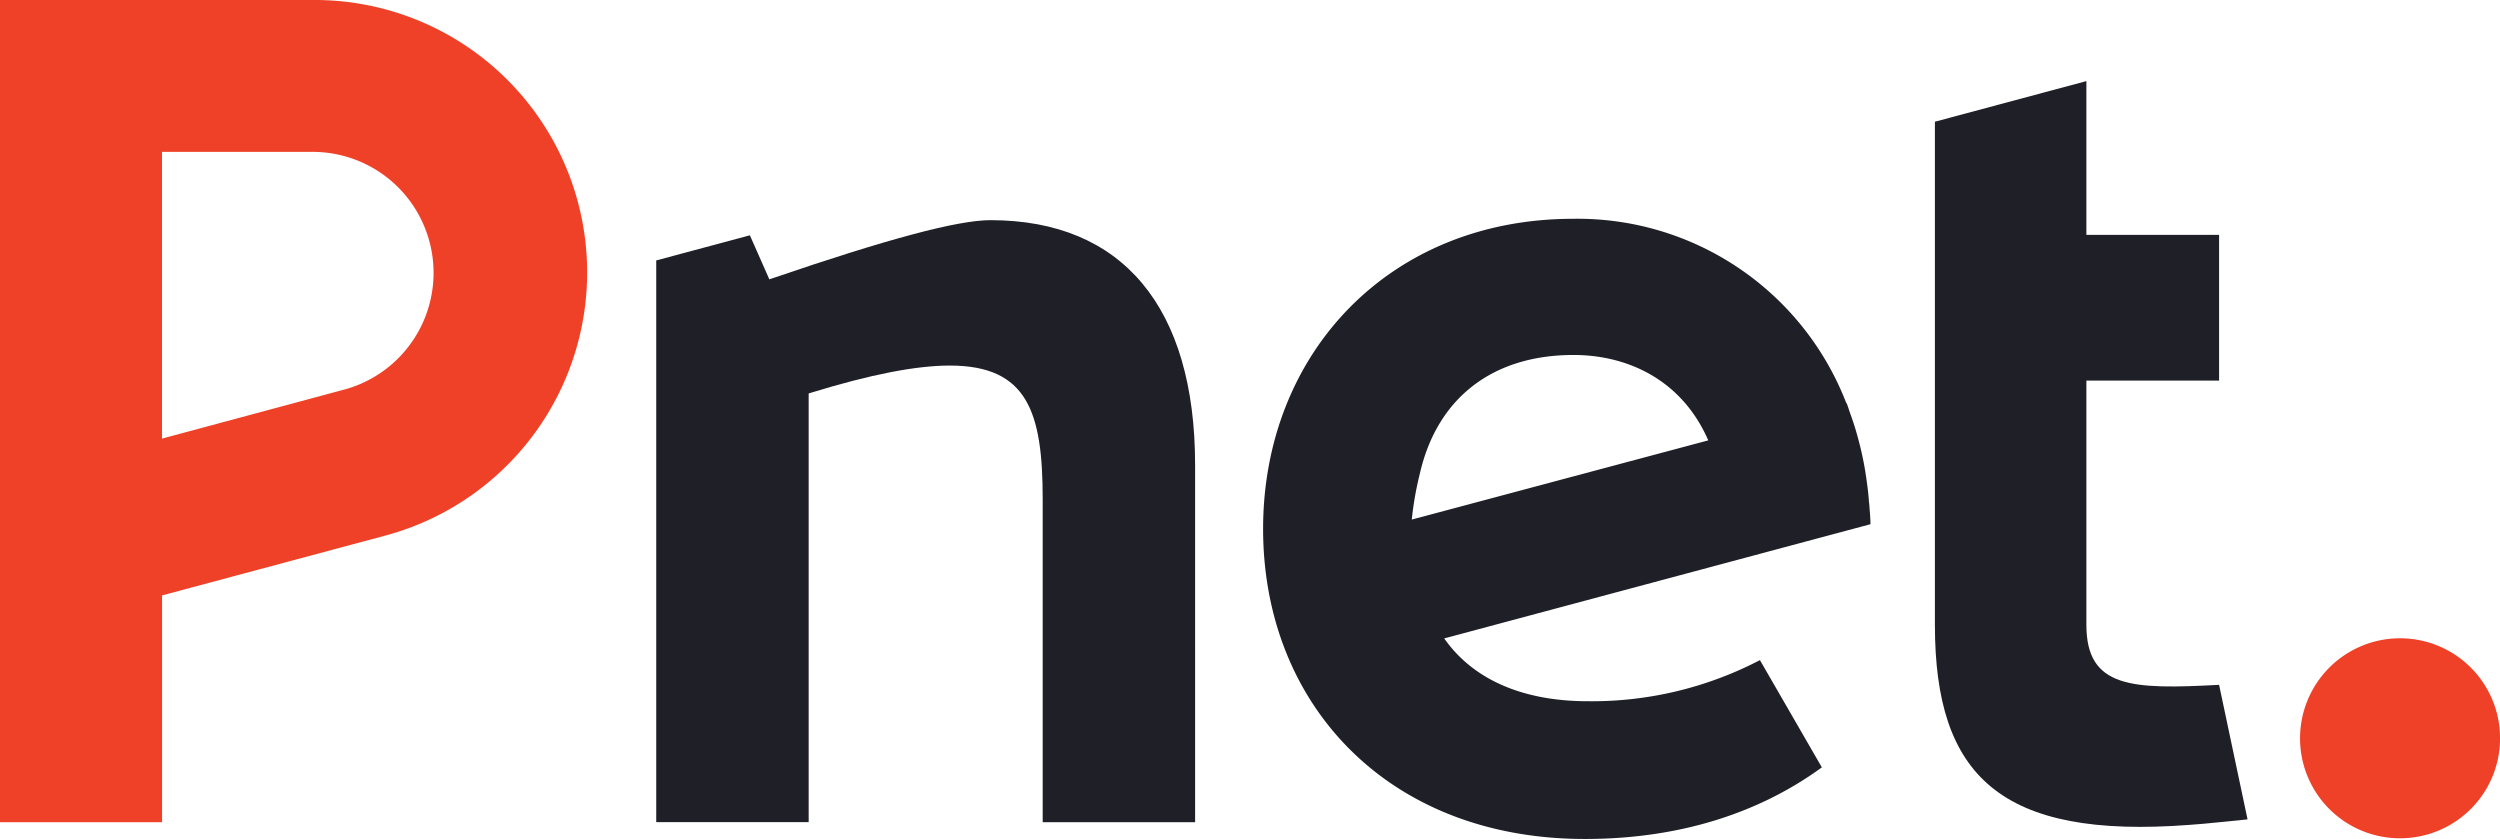
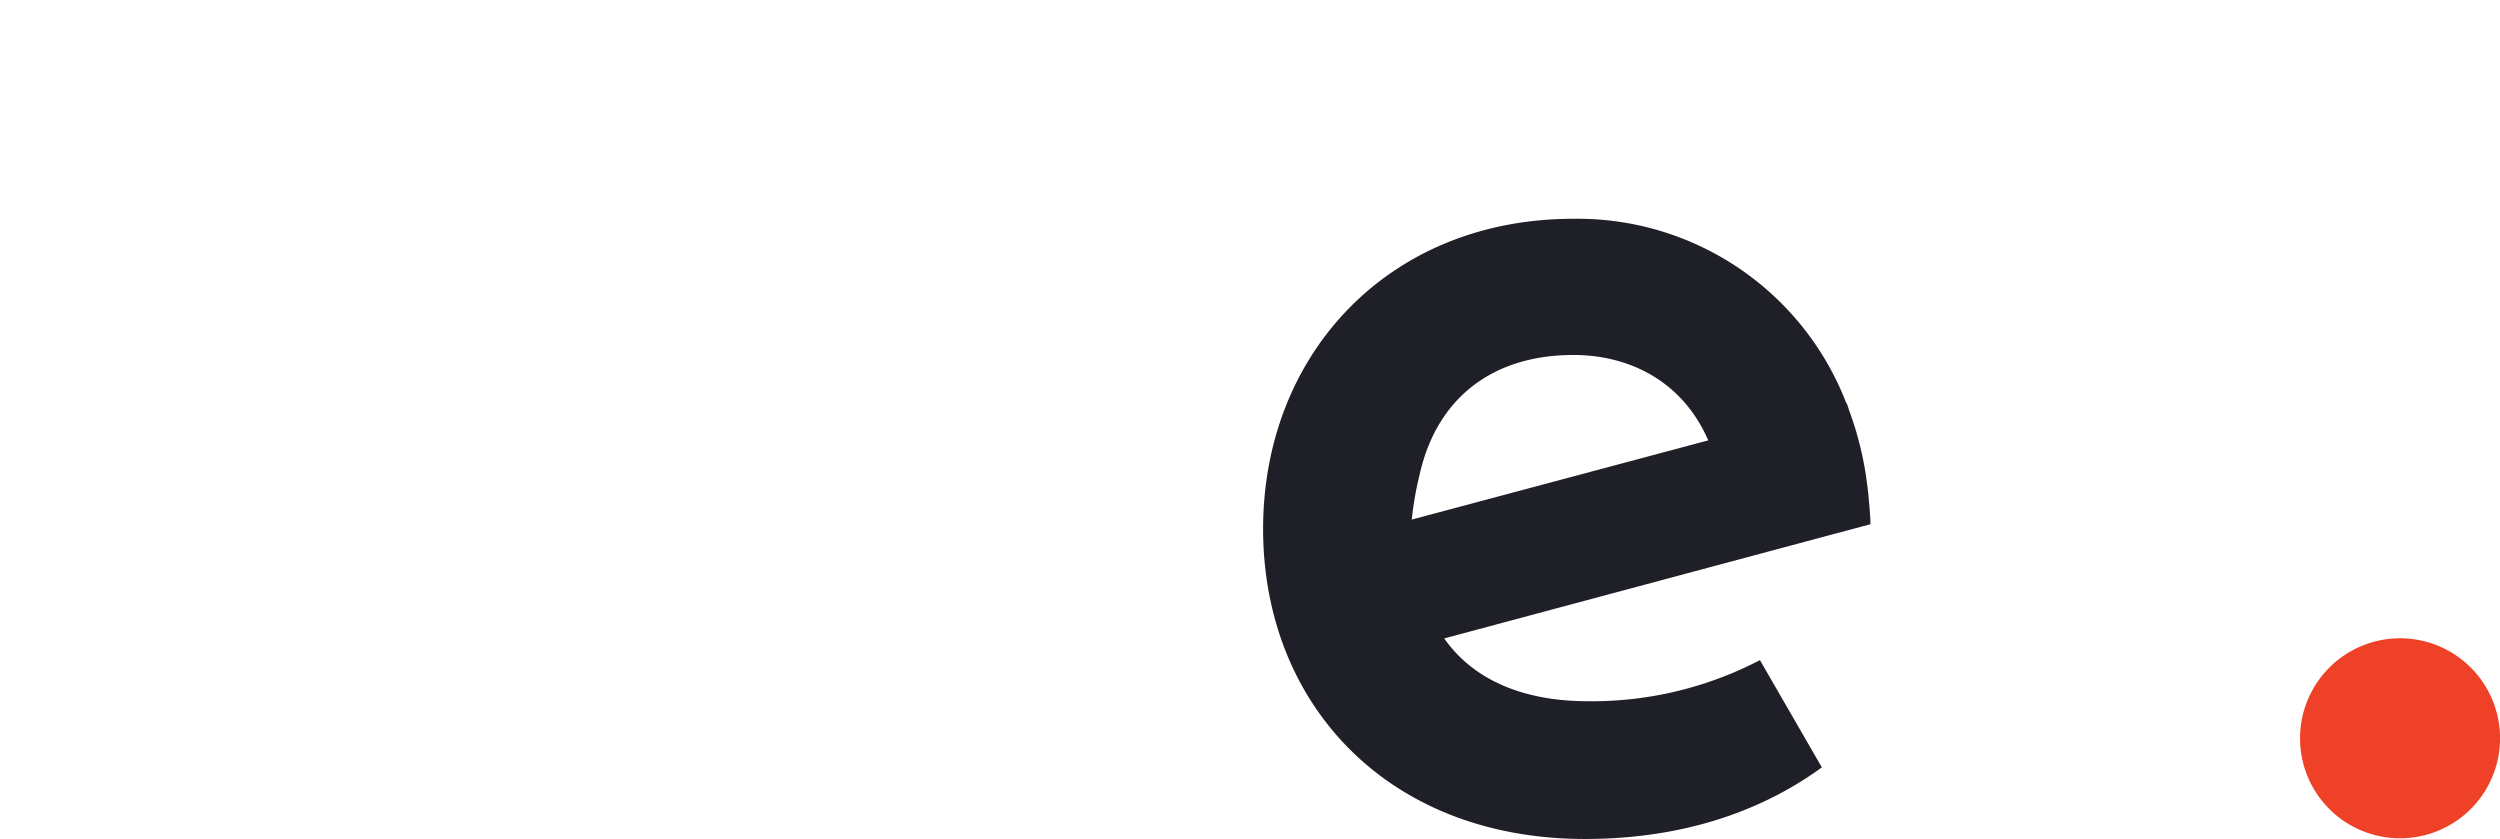
<svg xmlns="http://www.w3.org/2000/svg" viewBox="0 0 366.22 122.85">
  <defs>
    <style>.cls-1{fill:#ef4128;}.cls-2{fill:#1f1f28;}</style>
  </defs>
  <g id="Layer_2" data-name="Layer 2">
    <g id="Layer_1-2" data-name="Layer 1">
-       <path class="cls-1" d="M46.09,0H0V120.44H23.74V87.22l32.69-8.76A39.91,39.91,0,0,0,46.09,0Zm4.59,57L23.73,64.25v-42H46.09A17.72,17.72,0,0,1,50.68,57Z" />
-       <path class="cls-2" d="M325.07,100.32h0c-12.73.68-19.44.51-19.44-8.79V55.75h19.44V34.41H305.63V11.88l-22.19,5.95V91.54c0,22.12,9.56,31.42,37.34,29.29,1.38-.1,2.79-.22,4.27-.38h0l4.19-.42Z" />
      <path class="cls-1" d="M336.93,108.16a14.65,14.65,0,1,1,14.64,14.64A14.64,14.64,0,0,1,336.93,108.16Z" />
-       <path class="cls-2" d="M145.09,32.25c-4.78,0-15,2.72-32.06,8.56l-.33.11-2.85-6.45L96.13,38.15v82.28h22.33V57.64l.27-.09c8.81-2.71,15.48-4,20.4-4,11.44,0,13.61,6.88,13.61,19.58v47.31h22.33V68.14C175.07,45,164.42,32.25,145.09,32.25Z" />
      <path class="cls-2" d="M232.56,102.72c-8.93,0-16.53-2.83-21-9.2L274,76.79c0-.93-.1-1.83-.16-2.74h0c0-.23-.06-.45-.07-.68-.07-1-.18-1.89-.31-2.82q-.11-.81-.24-1.62c-.15-.91-.33-1.81-.53-2.7-.12-.54-.26-1.08-.4-1.62-.22-.85-.46-1.69-.73-2.52-.18-.56-.38-1.11-.57-1.65s-.3-.94-.48-1.39h-.05a42.2,42.2,0,0,0-40-27c-27,0-45.43,19.79-45.43,45.43s18.24,45.42,47.14,45.42c13.71,0,25.42-3.72,34.71-10.49l-9.07-15.71A53.23,53.23,0,0,1,232.56,102.72ZM230.49,52c8,0,15.9,3.68,19.75,12.51L206.81,76.11A48.19,48.19,0,0,1,208,69.34C210.53,58.33,218.62,52,230.49,52Z" />
    </g>
  </g>
</svg>